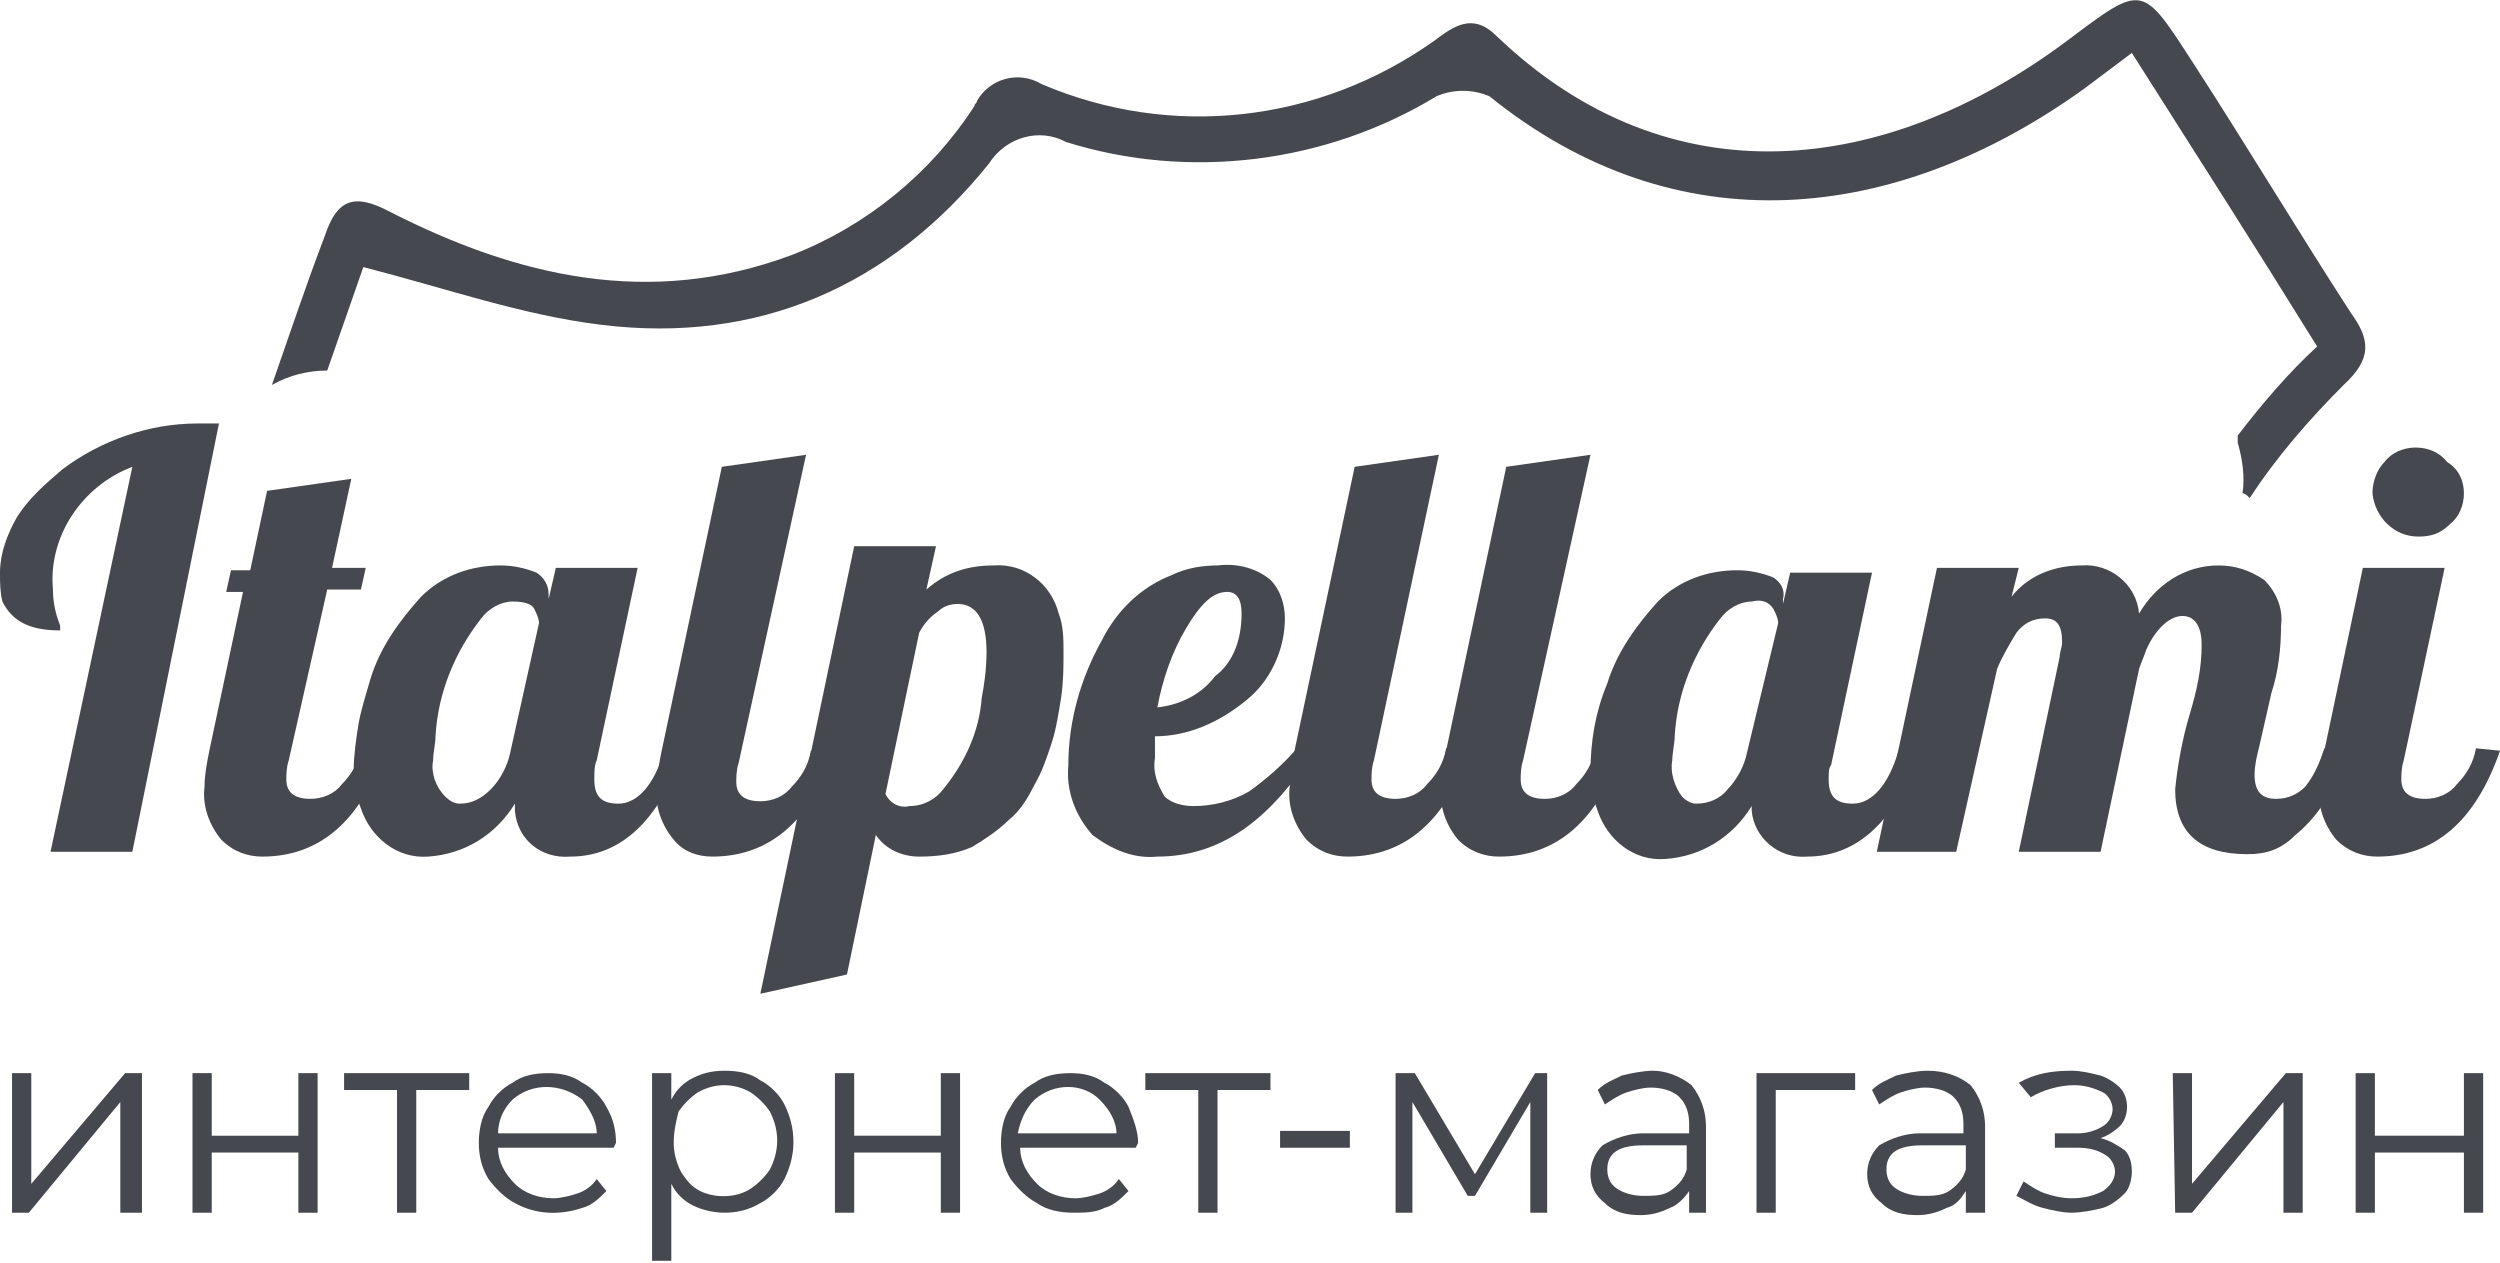
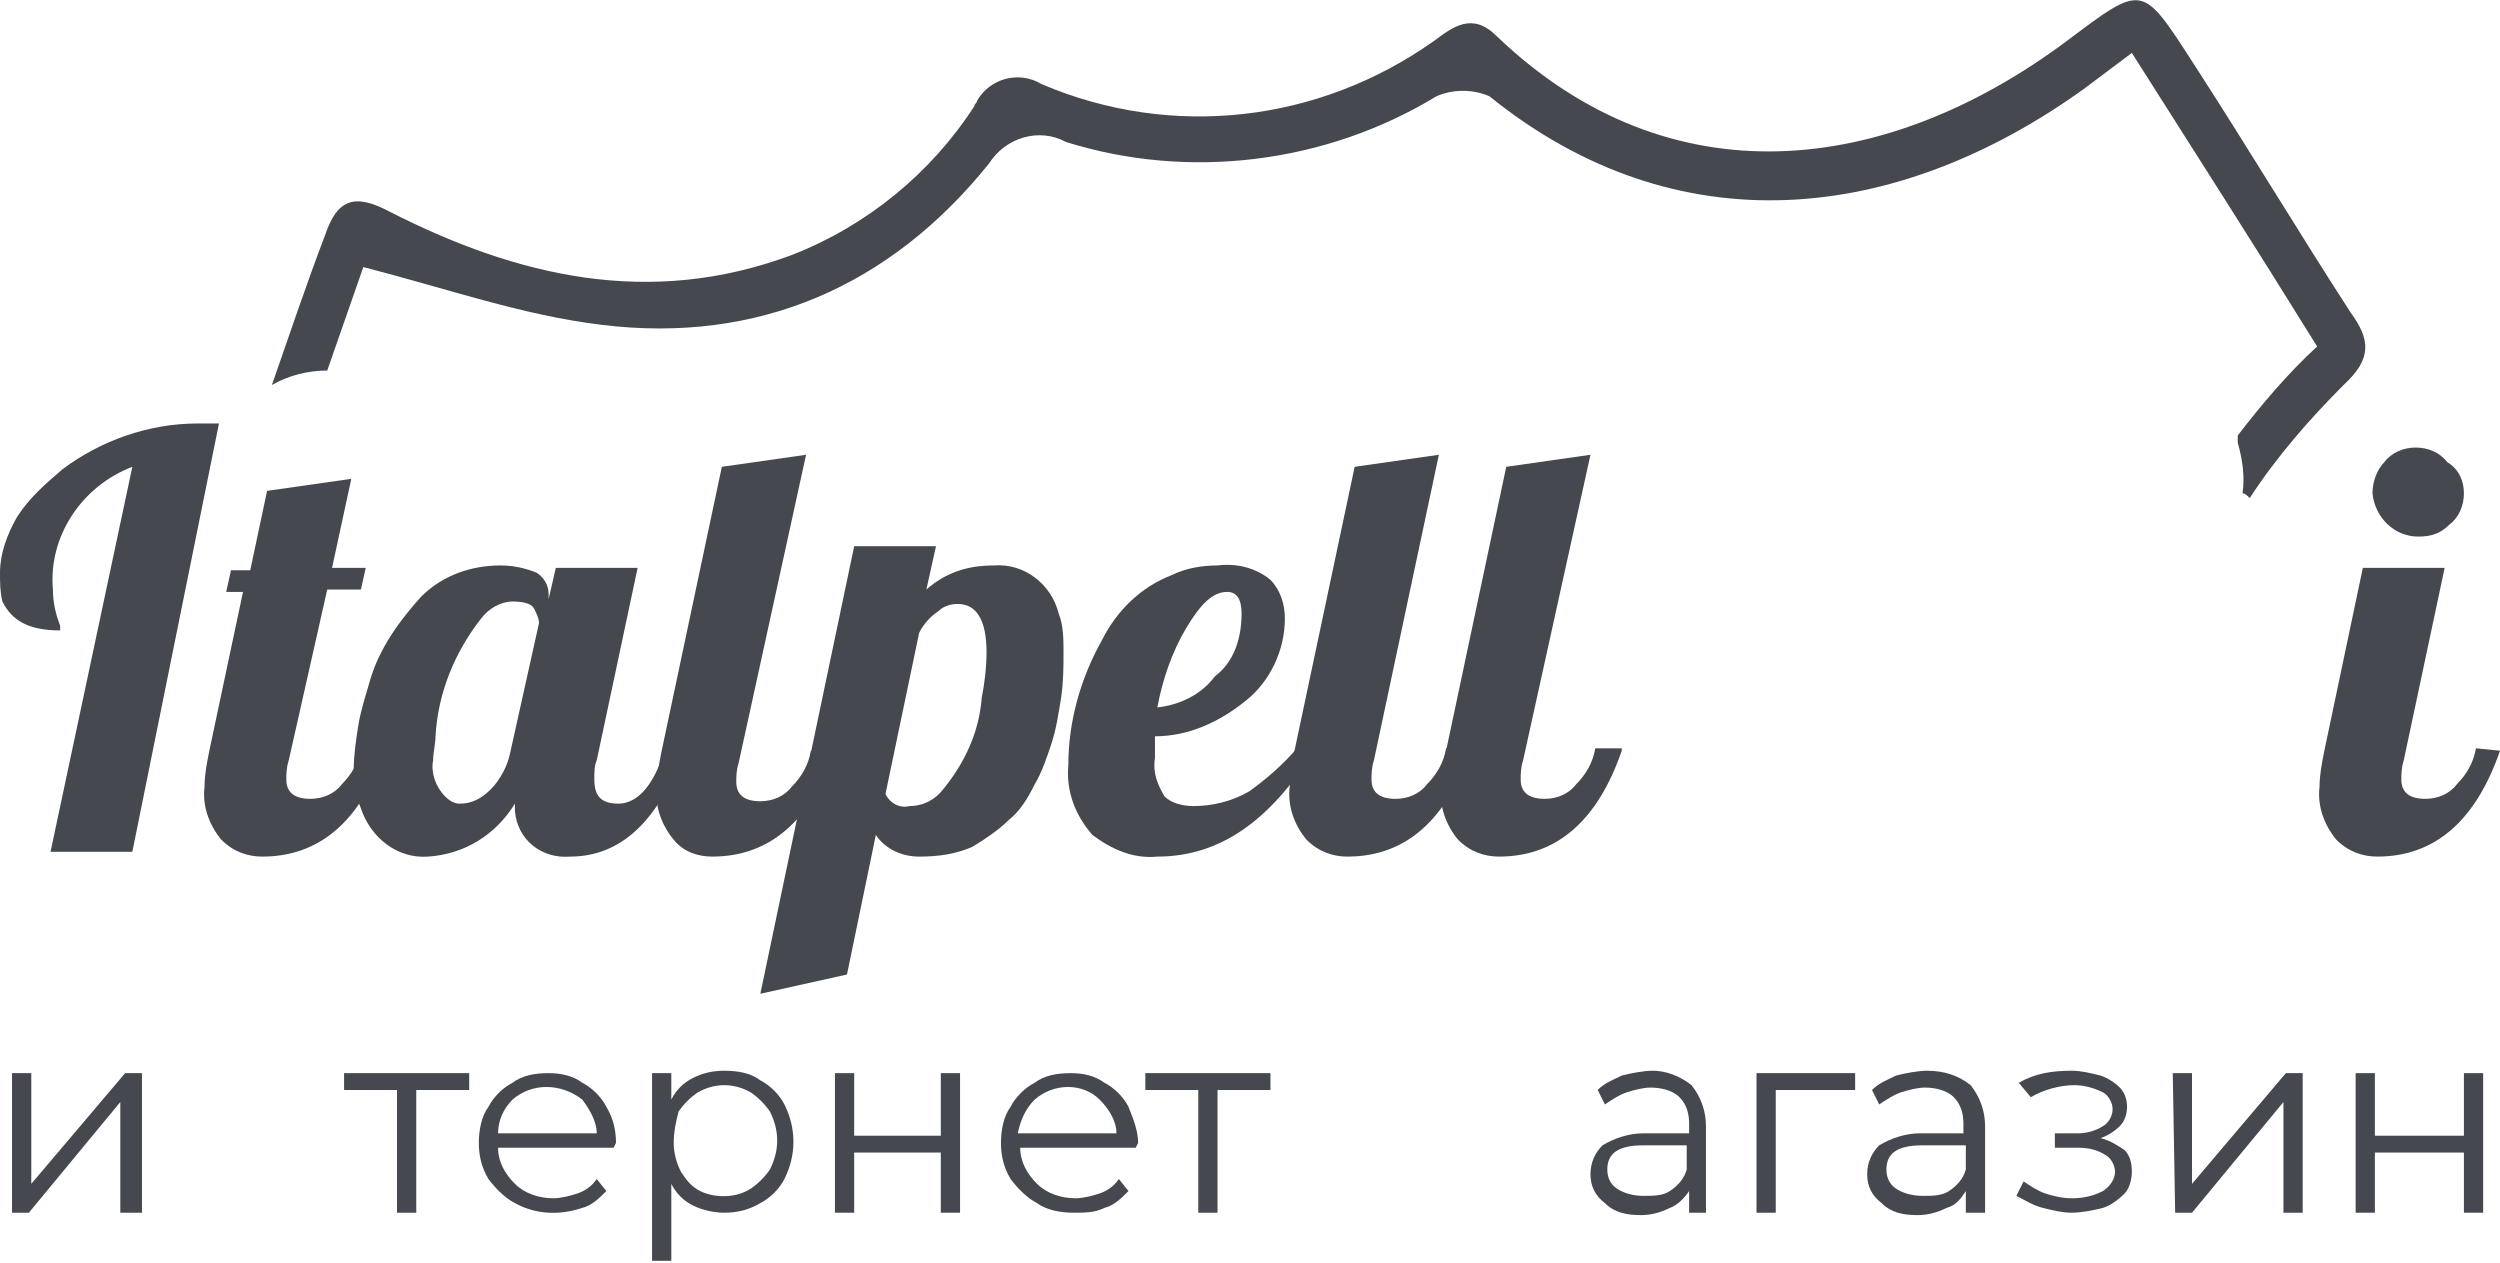
<svg xmlns="http://www.w3.org/2000/svg" id="Layer_1" x="0px" y="0px" viewBox="0 0 103.9 52.5" style="enable-background:new 0 0 103.9 52.5;" xml:space="preserve">
  <style type="text/css"> .st0{fill:#45484F;} </style>
  <title>кеп</title>
  <g id="Слой_2">
    <g id="Слой_1-2">
      <path class="st0" d="M5.5,19.4c-2.1,0.8-3.5,2.9-3.3,5.1c0,0.5,0.1,1,0.3,1.5c0,0.1,0,0.1,0,0.2c-1.3,0-2-0.4-2.4-1.2 C0,24.6,0,24.2,0,23.8c0-0.8,0.3-1.6,0.7-2.3c0.5-0.8,1.2-1.4,1.9-2c1.6-1.2,3.6-1.9,5.6-1.9c0.3,0,0.6,0,0.9,0L5.5,35.4H2.1 L5.5,19.4z" />
      <path class="st0" d="M16,31.2c-1,2.9-2.7,4.4-5.1,4.4c-0.6,0-1.2-0.2-1.7-0.7c-0.5-0.6-0.8-1.4-0.7-2.2c0-0.5,0.1-1,0.2-1.5 l1.4-6.6H9.4l0.2-0.9h0.8l0.7-3.3l3.5-0.5l-0.8,3.7h1.4l-0.2,0.9h-1.4L12,31.6c-0.1,0.3-0.1,0.6-0.1,0.8c0,0.5,0.3,0.8,1,0.8 c0.5,0,1-0.2,1.3-0.6c0.4-0.4,0.7-0.9,0.8-1.5H16z" />
      <path class="st0" d="M28.4,31.2c-1,2.9-2.6,4.4-4.7,4.4c-1.2,0.1-2.2-0.7-2.3-1.9c0-0.1,0-0.2,0-0.3c-0.8,1.3-2.1,2.1-3.6,2.2 c-1.3,0.1-2.4-0.8-2.8-2c-0.2-0.5-0.3-1.1-0.3-1.6c0-0.6,0.1-1.3,0.2-1.9c0.1-0.6,0.3-1.2,0.5-1.9c0.4-1.3,1.2-2.4,2.1-3.4 c0.9-0.9,2.1-1.3,3.3-1.3c0.5,0,1,0.1,1.5,0.3c0.3,0.2,0.5,0.5,0.5,0.9v0.2l0.3-1.3h3.4l-1.7,8c-0.1,0.2-0.1,0.5-0.1,0.8 c0,0.7,0.3,1,1,1c0.8,0,1.5-0.8,1.9-2.2L28.4,31.2z M22.4,25.9c0-0.2-0.1-0.4-0.2-0.6c-0.1-0.2-0.4-0.3-0.9-0.3 c-0.5,0-1,0.3-1.3,0.7c-1.1,1.4-1.8,3.1-1.9,4.9c0,0.3-0.1,0.7-0.1,1c-0.1,0.5,0.1,1.1,0.5,1.5c0.2,0.2,0.4,0.3,0.6,0.3 c0.5,0,0.9-0.2,1.3-0.6c0.4-0.4,0.7-1,0.8-1.5L22.4,25.9z" />
      <path class="st0" d="M34.7,31.2c-1,2.9-2.7,4.4-5.1,4.4c-0.6,0-1.2-0.2-1.6-0.7c-0.5-0.6-0.8-1.4-0.7-2.2c0-0.5,0.1-1,0.2-1.5 L30,19.4l3.5-0.5l-2.8,12.8c-0.1,0.3-0.1,0.6-0.1,0.8c0,0.5,0.3,0.8,1,0.8c0.5,0,1-0.2,1.3-0.6c0.4-0.4,0.7-0.9,0.8-1.5H34.7z" />
      <path class="st0" d="M36.4,34.7l-1.2,5.8l-3.6,0.8l3.9-18.6h3.4l-0.4,1.8c0.8-0.7,1.7-1,2.8-1c1.3-0.1,2.4,0.8,2.7,2 c0.2,0.5,0.2,1.1,0.2,1.6c0,0.6,0,1.2-0.1,1.9c-0.1,0.6-0.2,1.3-0.4,1.9c-0.2,0.6-0.4,1.2-0.7,1.7c-0.3,0.6-0.6,1.1-1.1,1.5 c-0.4,0.4-1,0.8-1.5,1.1c-0.7,0.3-1.4,0.4-2.2,0.4C37.5,35.6,36.8,35.3,36.4,34.7z M41,27.1c0-1.3-0.4-2-1.2-2 c-0.3,0-0.6,0.1-0.8,0.3c-0.3,0.2-0.6,0.5-0.8,0.9L36.8,33c0.2,0.4,0.6,0.6,1,0.5c0.6,0,1.1-0.3,1.4-0.7c0.9-1.1,1.5-2.4,1.6-3.8 C40.9,28.5,41,27.8,41,27.1z" />
      <path class="st0" d="M54.6,31.2c-1.8,2.9-3.9,4.4-6.5,4.4c-1,0.1-1.9-0.3-2.7-0.9c-0.7-0.8-1.1-1.8-1-2.9c0-1.8,0.5-3.6,1.4-5.2 c0.6-1.2,1.6-2.2,2.9-2.7c0.6-0.3,1.3-0.4,1.9-0.4c0.8-0.1,1.6,0.1,2.2,0.6c0.4,0.4,0.6,1,0.6,1.6c0,1.3-0.6,2.6-1.6,3.4 c-1.1,0.9-2.4,1.5-3.8,1.5c0,0.5,0,0.8,0,0.9c-0.1,0.6,0.1,1.1,0.4,1.6c0.3,0.3,0.8,0.4,1.2,0.4c0.8,0,1.6-0.2,2.3-0.6 c0.7-0.5,1.4-1.1,2-1.8L54.6,31.2z M51.6,25.5c0-0.6-0.2-0.9-0.6-0.9c-0.6,0-1.1,0.5-1.7,1.5c-0.6,1-1,2.2-1.2,3.3 c0.9-0.1,1.8-0.5,2.4-1.3C51.3,27.5,51.6,26.5,51.6,25.5L51.6,25.5z" />
      <path class="st0" d="M61.1,31.2c-1,2.9-2.7,4.4-5.1,4.4c-0.6,0-1.2-0.2-1.7-0.7c-0.5-0.6-0.8-1.4-0.7-2.2c0-0.5,0.1-1,0.2-1.5 l2.5-11.8l3.5-0.5l-2.7,12.7c-0.1,0.3-0.1,0.6-0.1,0.8c0,0.5,0.3,0.8,1,0.8c0.5,0,1-0.2,1.3-0.6c0.4-0.4,0.7-0.9,0.8-1.5H61.1z" />
      <path class="st0" d="M67.4,31.2c-1,2.9-2.7,4.4-5.1,4.4c-0.6,0-1.2-0.2-1.7-0.7c-0.5-0.6-0.8-1.4-0.7-2.2c0-0.5,0.1-1,0.2-1.5 l2.5-11.8l3.5-0.5l-2.8,12.7c-0.1,0.3-0.1,0.6-0.1,0.8c0,0.5,0.3,0.8,1,0.8c0.5,0,1-0.2,1.3-0.6c0.4-0.4,0.7-0.9,0.8-1.5H67.4z" />
-       <path class="st0" d="M79.8,31.2c-1,2.9-2.6,4.4-4.7,4.4c-1.2,0.1-2.2-0.8-2.3-1.9c0-0.1,0-0.2,0-0.2c-0.8,1.3-2.1,2.1-3.6,2.2 c-1.3,0.1-2.4-0.8-2.8-2c-0.2-0.5-0.3-1.1-0.3-1.6c0-1.3,0.2-2.5,0.7-3.7c0.4-1.3,1.2-2.4,2.1-3.4c0.9-0.9,2.1-1.3,3.3-1.3 c0.5,0,1,0.1,1.5,0.3c0.3,0.2,0.5,0.5,0.4,0.9v0.2l0.3-1.3h3.4l-1.7,8C76,31.9,76,32.1,76,32.4c0,0.7,0.3,1,1,1 c0.8,0,1.5-0.8,1.9-2.2L79.8,31.2z M73.9,25.9c0-0.2-0.1-0.4-0.2-0.6c-0.2-0.3-0.5-0.4-0.9-0.3c-0.5,0-1,0.3-1.3,0.7 c-1.1,1.4-1.8,3.1-1.9,4.9c0,0.3-0.1,0.7-0.1,1c-0.1,0.5,0.1,1.1,0.4,1.5c0.2,0.2,0.4,0.3,0.6,0.3c0.5,0,1-0.2,1.3-0.6 c0.4-0.4,0.7-1,0.8-1.5L73.9,25.9z" />
-       <path class="st0" d="M93.4,35.5c-2,0-3-0.9-3-2.7c0.1-1,0.3-2.1,0.6-3.1c0.3-1,0.5-1.9,0.5-2.9c0-0.8-0.3-1.2-0.8-1.2 s-1.1,0.5-1.5,1.4c-0.1,0.3-0.2,0.5-0.3,0.8l-1.6,7.6h-3.4l1.7-8.1c0-0.2,0.1-0.4,0.1-0.6c0-0.7-0.2-1-0.7-1 c-0.5,0-0.9,0.2-1.2,0.6c-0.3,0.5-0.6,1-0.8,1.5l-1.7,7.6H78l2.5-11.8h3.4l-0.3,1.2c0.7-0.9,1.8-1.3,2.9-1.3 c1.2-0.1,2.3,0.8,2.4,2c0,0,0,0,0,0c0.7-1.2,1.9-2,3.3-2c0.7,0,1.3,0.2,1.9,0.6c0.5,0.5,0.8,1.2,0.7,1.9c0,0.9-0.1,1.9-0.4,2.8 L93.9,31c-0.1,0.4-0.2,0.8-0.2,1.2c0,0.7,0.3,1,0.9,1c0.5,0,0.9-0.2,1.2-0.5c0.4-0.5,0.6-1,0.8-1.6h1c-0.4,1.4-1.1,2.7-2.2,3.6 C94.8,35.3,94.2,35.5,93.4,35.5z" />
      <path class="st0" d="M103.9,31.2c-1,2.9-2.7,4.4-5.1,4.4c-0.6,0-1.2-0.2-1.7-0.7c-0.5-0.6-0.8-1.4-0.7-2.2c0-0.5,0.1-1,0.2-1.5 l1.6-7.6h3.4l-1.7,8c-0.1,0.3-0.1,0.6-0.1,0.8c0,0.5,0.3,0.8,1,0.8c0.5,0,1-0.2,1.3-0.6c0.4-0.4,0.7-0.9,0.8-1.5L103.9,31.2z M102.4,20.5c0,0.5-0.2,1-0.6,1.3c-0.4,0.4-0.8,0.5-1.3,0.5c-1,0-1.8-0.8-1.9-1.8c0,0,0,0,0,0c0-0.5,0.2-1,0.5-1.3 c0.3-0.4,0.8-0.6,1.3-0.6c0.5,0,1,0.2,1.3,0.6C102.2,19.5,102.4,20,102.4,20.5z" />
      <path class="st0" d="M0.5,44.6h0.8v4.6l3.9-4.6h0.7v5.8H5v-4.6l-3.8,4.6H0.5V44.6z" />
-       <path class="st0" d="M8,44.6h0.8v2.6h3.6v-2.6h0.8v5.8h-0.8v-2.5H8.8v2.5H8V44.6z" />
      <path class="st0" d="M19.5,45.3h-2.2v5.1h-0.8v-5.1h-2.2v-0.7h5.2L19.5,45.3z" />
      <path class="st0" d="M25.5,47.7h-4.8c0,0.6,0.3,1.1,0.7,1.5c0.4,0.4,1,0.6,1.6,0.6c0.3,0,0.7-0.1,1-0.2c0.3-0.1,0.6-0.3,0.8-0.6 l0.4,0.5c-0.3,0.3-0.6,0.6-1,0.7c-0.9,0.3-1.9,0.3-2.8-0.2c-0.4-0.2-0.8-0.6-1.1-1c-0.3-0.5-0.4-1-0.4-1.5c0-0.5,0.1-1.1,0.4-1.5 c0.2-0.4,0.6-0.8,1-1c0.4-0.3,0.9-0.4,1.5-0.4c0.5,0,1,0.1,1.4,0.4c0.4,0.2,0.8,0.6,1,1c0.3,0.5,0.4,1,0.4,1.5L25.5,47.7z M21.3,45.7c-0.4,0.4-0.6,0.9-0.6,1.4h4.1c0-0.5-0.3-1-0.6-1.4C23.3,45,22.1,45,21.3,45.7z" />
      <path class="st0" d="M31.6,44.9c0.4,0.2,0.8,0.6,1,1c0.5,1,0.5,2.1,0,3.1c-0.2,0.4-0.6,0.8-1,1c-0.5,0.3-1,0.4-1.5,0.4 c-0.4,0-0.9-0.1-1.3-0.3c-0.4-0.2-0.7-0.5-0.9-0.9v3.2h-0.8v-7.8h0.8v1.1c0.2-0.4,0.5-0.7,0.9-0.9c0.4-0.2,0.8-0.3,1.3-0.3 C30.7,44.5,31.2,44.6,31.6,44.9z M31.2,49.4c0.3-0.2,0.6-0.5,0.8-0.8c0.2-0.4,0.3-0.8,0.3-1.2c0-0.4-0.1-0.8-0.3-1.2 c-0.2-0.3-0.5-0.6-0.8-0.8c-0.7-0.4-1.5-0.4-2.2,0c-0.3,0.2-0.6,0.5-0.8,0.8C28.1,46.6,28,47,28,47.5c0,0.4,0.1,0.8,0.3,1.2 c0.2,0.3,0.4,0.6,0.8,0.8C29.7,49.8,30.6,49.8,31.2,49.4L31.2,49.4z" />
      <path class="st0" d="M34.7,44.6h0.8v2.6h3.6v-2.6h0.8v5.8h-0.8v-2.5h-3.6v2.5h-0.8V44.6z" />
      <path class="st0" d="M47.2,47.7h-4.8c0,0.6,0.3,1.1,0.7,1.5c0.4,0.4,1,0.6,1.6,0.6c0.3,0,0.7-0.1,1-0.2c0.3-0.1,0.6-0.3,0.8-0.6 l0.4,0.5c-0.3,0.3-0.6,0.6-1,0.7c-0.4,0.2-0.8,0.2-1.3,0.2c-0.5,0-1.1-0.1-1.5-0.4c-0.4-0.2-0.8-0.6-1.1-1c-0.3-0.5-0.4-1-0.4-1.5 c0-0.5,0.1-1.1,0.4-1.5c0.2-0.4,0.6-0.8,1-1c0.4-0.3,0.9-0.4,1.5-0.4c0.5,0,1,0.1,1.4,0.4c0.4,0.2,0.8,0.6,1,1 c0.2,0.5,0.4,1,0.4,1.5L47.2,47.7z M43,45.7c-0.4,0.4-0.6,0.9-0.7,1.4h4.1c0-0.5-0.3-1-0.7-1.4C45,45,43.8,45,43,45.7z" />
      <path class="st0" d="M52.8,45.3h-2.2v5.1h-0.8v-5.1h-2.2v-0.7h5.2V45.3z" />
-       <path class="st0" d="M53.2,47h2.9v0.7h-2.9V47z" />
-       <path class="st0" d="M64.3,44.6v5.8h-0.7v-4.6l-2.3,3.9h-0.3l-2.3-3.9v4.6h-0.7v-5.8h0.8l2.5,4.2l2.5-4.2L64.3,44.6z" />
      <path class="st0" d="M70.3,45.1c0.4,0.5,0.6,1.1,0.6,1.7v3.6h-0.7v-0.9c-0.2,0.3-0.5,0.6-0.8,0.7c-0.4,0.2-0.8,0.3-1.2,0.3 c-0.6,0-1.1-0.1-1.5-0.5c-0.4-0.3-0.6-0.7-0.6-1.2c0-0.5,0.2-0.9,0.5-1.2c0.5-0.3,1.1-0.5,1.7-0.5h1.9v-0.4c0-0.4-0.1-0.8-0.4-1.1 c-0.3-0.3-0.8-0.4-1.2-0.4c-0.3,0-0.7,0.1-1,0.2c-0.3,0.1-0.6,0.3-0.9,0.5l-0.3-0.6c0.3-0.3,0.6-0.4,1-0.6 c0.4-0.1,0.9-0.2,1.3-0.2C69.2,44.5,69.8,44.7,70.3,45.1z M69.4,49.5c0.3-0.2,0.6-0.5,0.7-0.9v-1h-1.8c-1,0-1.5,0.3-1.5,1 c0,0.3,0.1,0.6,0.4,0.8c0.3,0.2,0.7,0.3,1.1,0.3C68.7,49.7,69.1,49.7,69.4,49.5z" />
      <path class="st0" d="M77.1,45.3h-3.3v5.1H73v-5.8h4.1L77.1,45.3z" />
      <path class="st0" d="M81.9,45.1c0.4,0.5,0.6,1.1,0.6,1.7v3.6h-0.8v-0.9c-0.2,0.3-0.4,0.6-0.8,0.7c-0.4,0.2-0.8,0.3-1.2,0.3 c-0.6,0-1.1-0.1-1.5-0.5c-0.4-0.3-0.6-0.7-0.6-1.2c0-0.5,0.2-0.9,0.5-1.2c0.5-0.3,1.1-0.5,1.7-0.5h1.8v-0.4c0-0.4-0.1-0.8-0.4-1.1 c-0.3-0.3-0.8-0.4-1.2-0.4c-0.3,0-0.7,0.1-1,0.2c-0.3,0.1-0.6,0.3-0.9,0.5l-0.3-0.6c0.3-0.3,0.6-0.4,1-0.6 c0.4-0.1,0.9-0.2,1.3-0.2C80.8,44.5,81.4,44.7,81.9,45.1z M81,49.5c0.3-0.2,0.6-0.5,0.7-0.9v-1h-1.8c-1,0-1.5,0.3-1.5,1 c0,0.3,0.1,0.6,0.4,0.8c0.3,0.2,0.7,0.3,1.1,0.3C80.3,49.7,80.7,49.7,81,49.5z" />
      <path class="st0" d="M88.3,47.8c0.2,0.2,0.3,0.5,0.3,0.9c0,0.3-0.1,0.7-0.3,0.9c-0.3,0.3-0.6,0.5-0.9,0.6 c-0.4,0.1-0.9,0.2-1.3,0.2c-0.4,0-0.8-0.1-1.2-0.2c-0.4-0.1-0.7-0.3-1.1-0.5l0.3-0.6c0.3,0.2,0.6,0.4,0.9,0.5 c0.3,0.1,0.7,0.2,1.1,0.2c0.5,0,0.9-0.1,1.3-0.3c0.3-0.2,0.5-0.5,0.5-0.8c0-0.3-0.2-0.6-0.4-0.7c-0.3-0.2-0.7-0.3-1.1-0.3h-1v-0.6 h1c0.3,0,0.7-0.1,1-0.3c0.2-0.1,0.4-0.4,0.4-0.7c0-0.3-0.2-0.6-0.4-0.7c-0.4-0.2-0.8-0.3-1.2-0.3c-0.6,0-1.3,0.2-1.8,0.5L83.9,45 c0.7-0.4,1.4-0.5,2.2-0.5c0.4,0,0.8,0.1,1.2,0.2c0.3,0.1,0.6,0.3,0.8,0.5c0.2,0.2,0.3,0.5,0.3,0.8c0,0.3-0.1,0.6-0.3,0.8 c-0.2,0.2-0.5,0.4-0.8,0.5C87.7,47.4,88,47.6,88.3,47.8z" />
      <path class="st0" d="M90.3,44.6h0.8v4.6l3.9-4.6h0.7v5.8h-0.8v-4.6l-3.8,4.6h-0.7L90.3,44.6z" />
      <path class="st0" d="M97.9,44.6h0.8v2.6h3.7v-2.6h0.8v5.8h-0.8v-2.5h-3.7v2.5h-0.8V44.6z" />
      <path class="st0" d="M97.7,13c-2.2-3.4-4.3-6.9-6.5-10.3s-2.1-3.4-5.3-1c-7.5,5.6-16.5,6.7-23.7-0.2c-1-1-1.8-0.4-2.6,0.2 c-4.8,3.4-10.9,4.1-16.3,1.8c-1-0.6-2.2-0.2-2.7,0.7c0,0.1-0.1,0.1-0.1,0.2c-1.8,2.8-4.5,5-7.6,6.2c-5.9,2.2-11.4,0.9-16.7-1.8 c-1.5-0.8-2.2-0.5-2.7,1C12.7,11.9,12,14,11.3,16c0.7-0.4,1.5-0.6,2.3-0.6l1.5-4.3c3.5,0.9,6.6,2,9.9,2.4c6.5,0.8,12-1.6,16.1-6.7 c0.7-1.1,2.1-1.5,3.2-0.9C49.4,7.5,55.1,6.8,59.7,4c0.7-0.3,1.5-0.3,2.2,0c7.8,6.3,16.9,5.3,24.7-0.3l2-1.5 c2.6,4.1,5.1,8,7.7,12.2c-1.2,1.1-2.3,2.4-3.3,3.7c0,0.1,0,0.2,0,0.3c0.2,0.7,0.3,1.4,0.2,2.1c0.1,0,0.2,0.1,0.3,0.2 c1.1-1.7,2.5-3.3,3.9-4.7C98.6,14.9,98.5,14.1,97.7,13z" />
    </g>
  </g>
</svg>